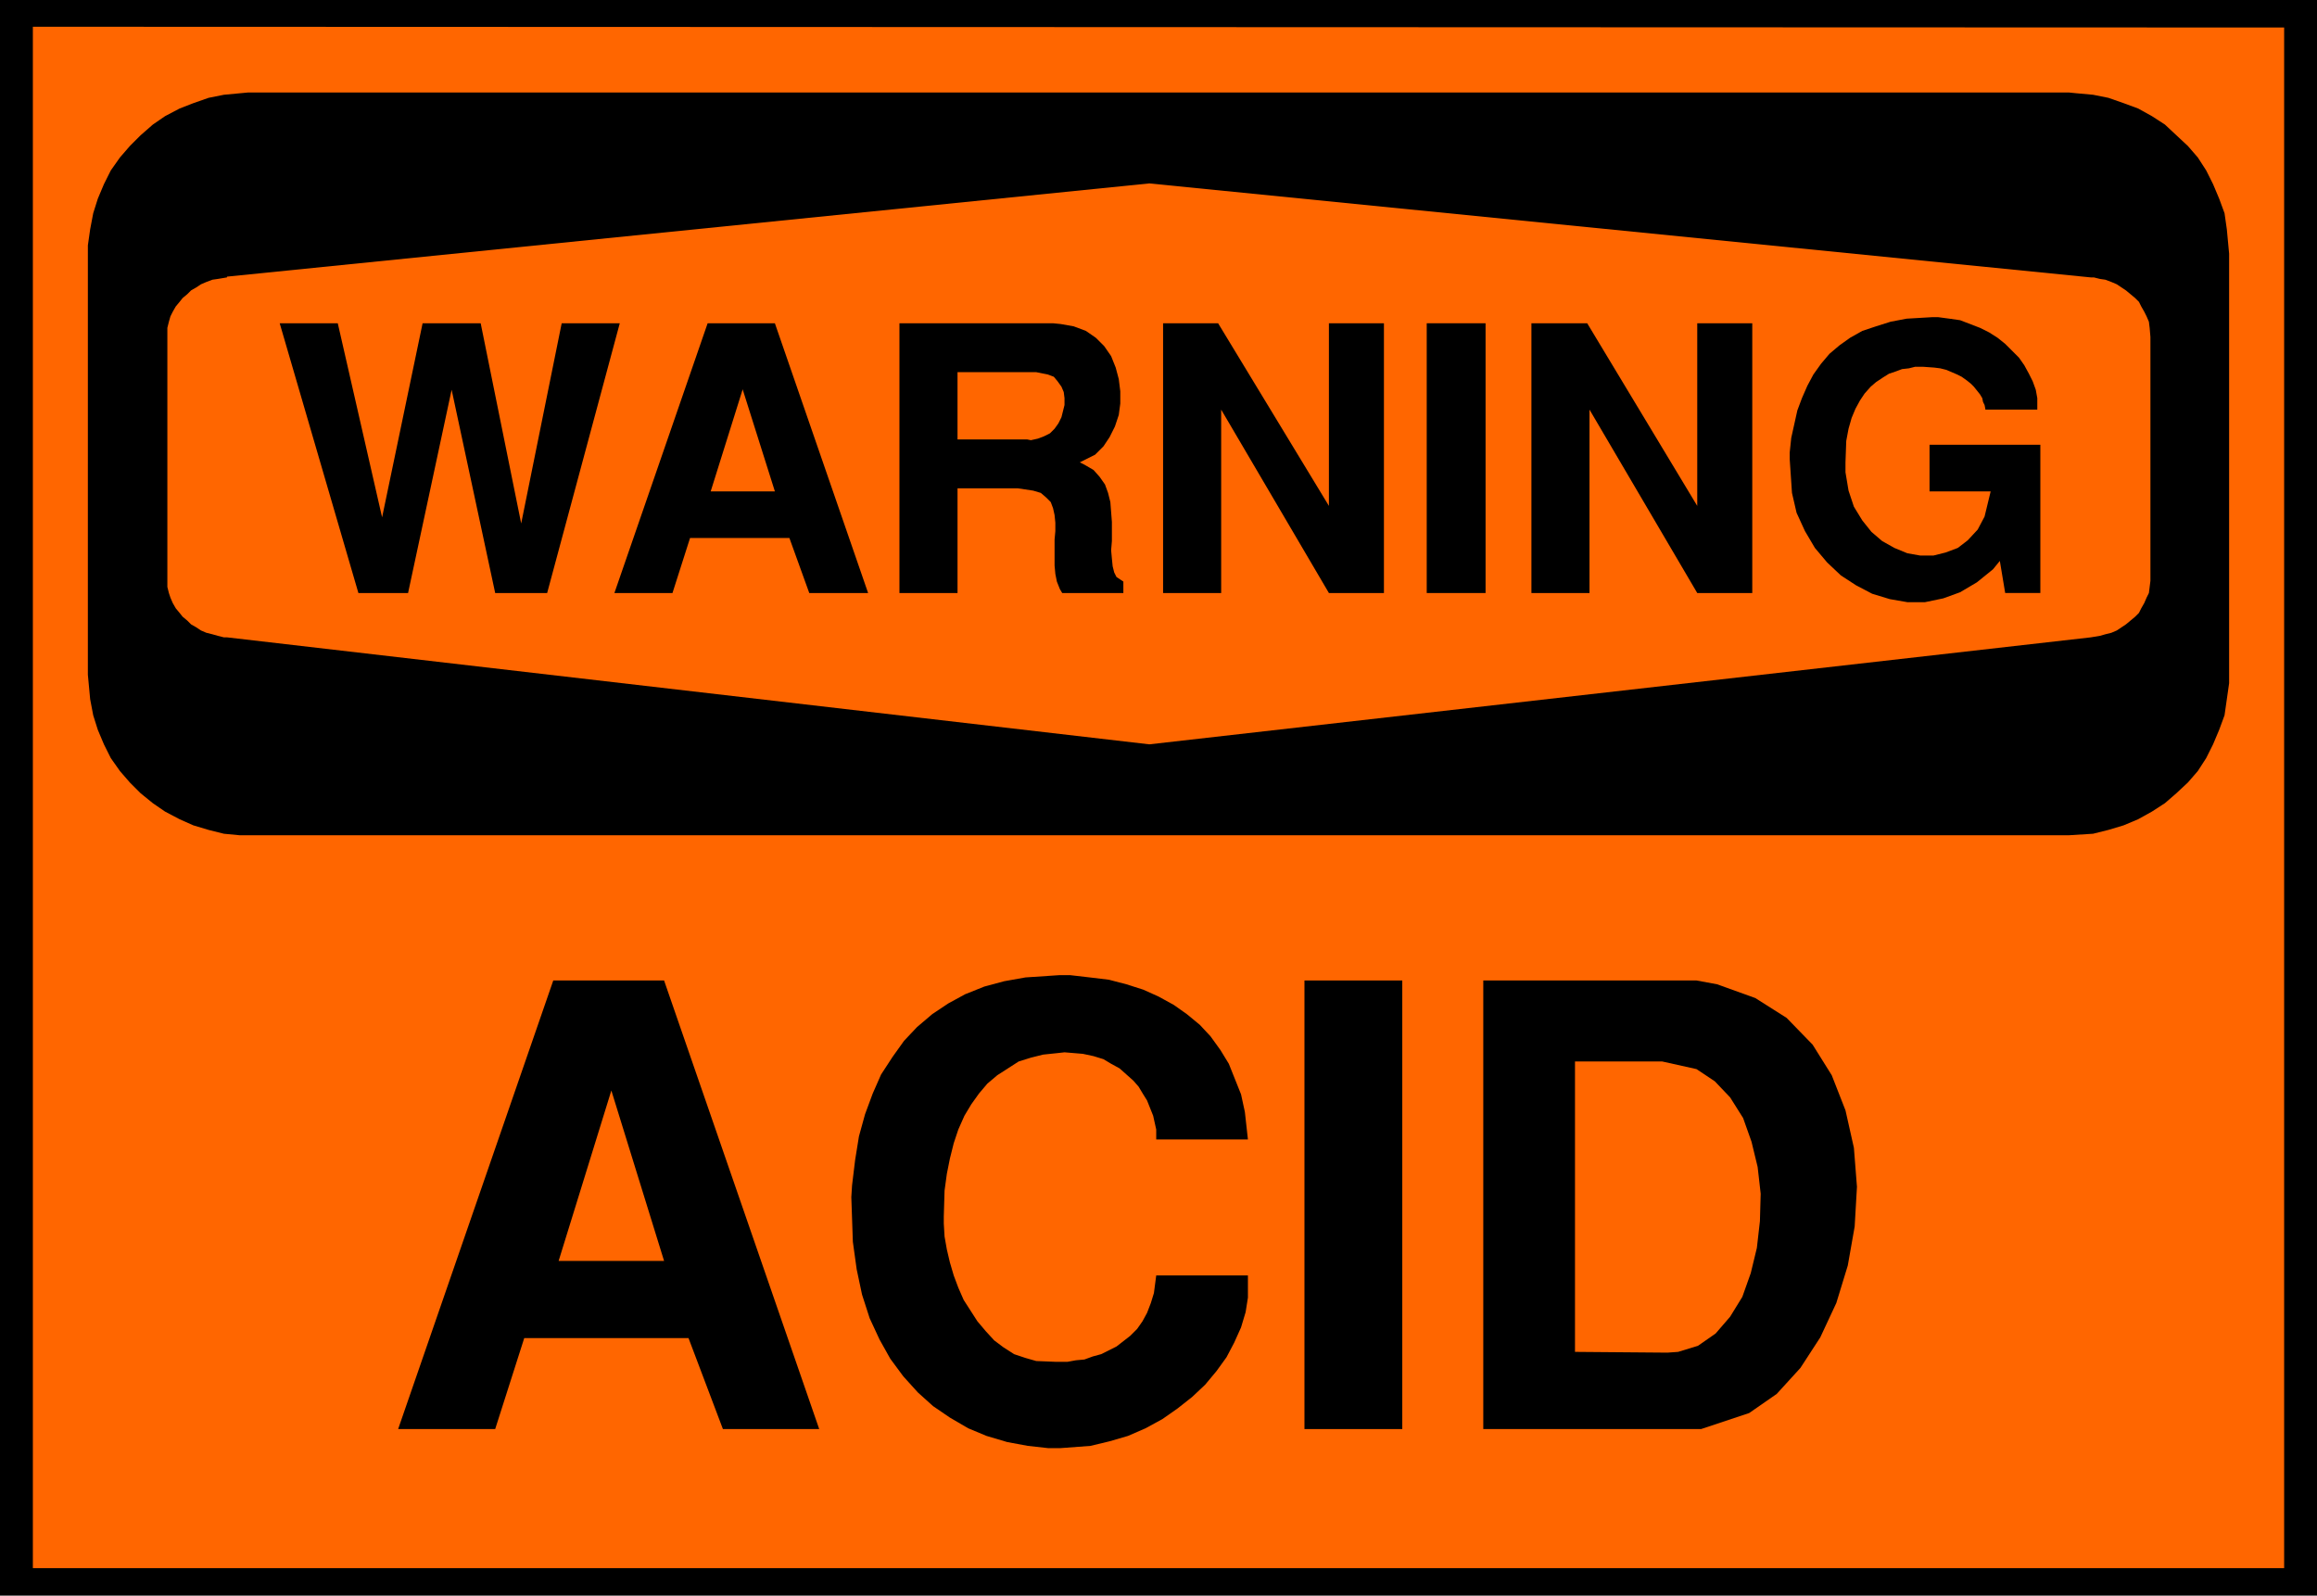
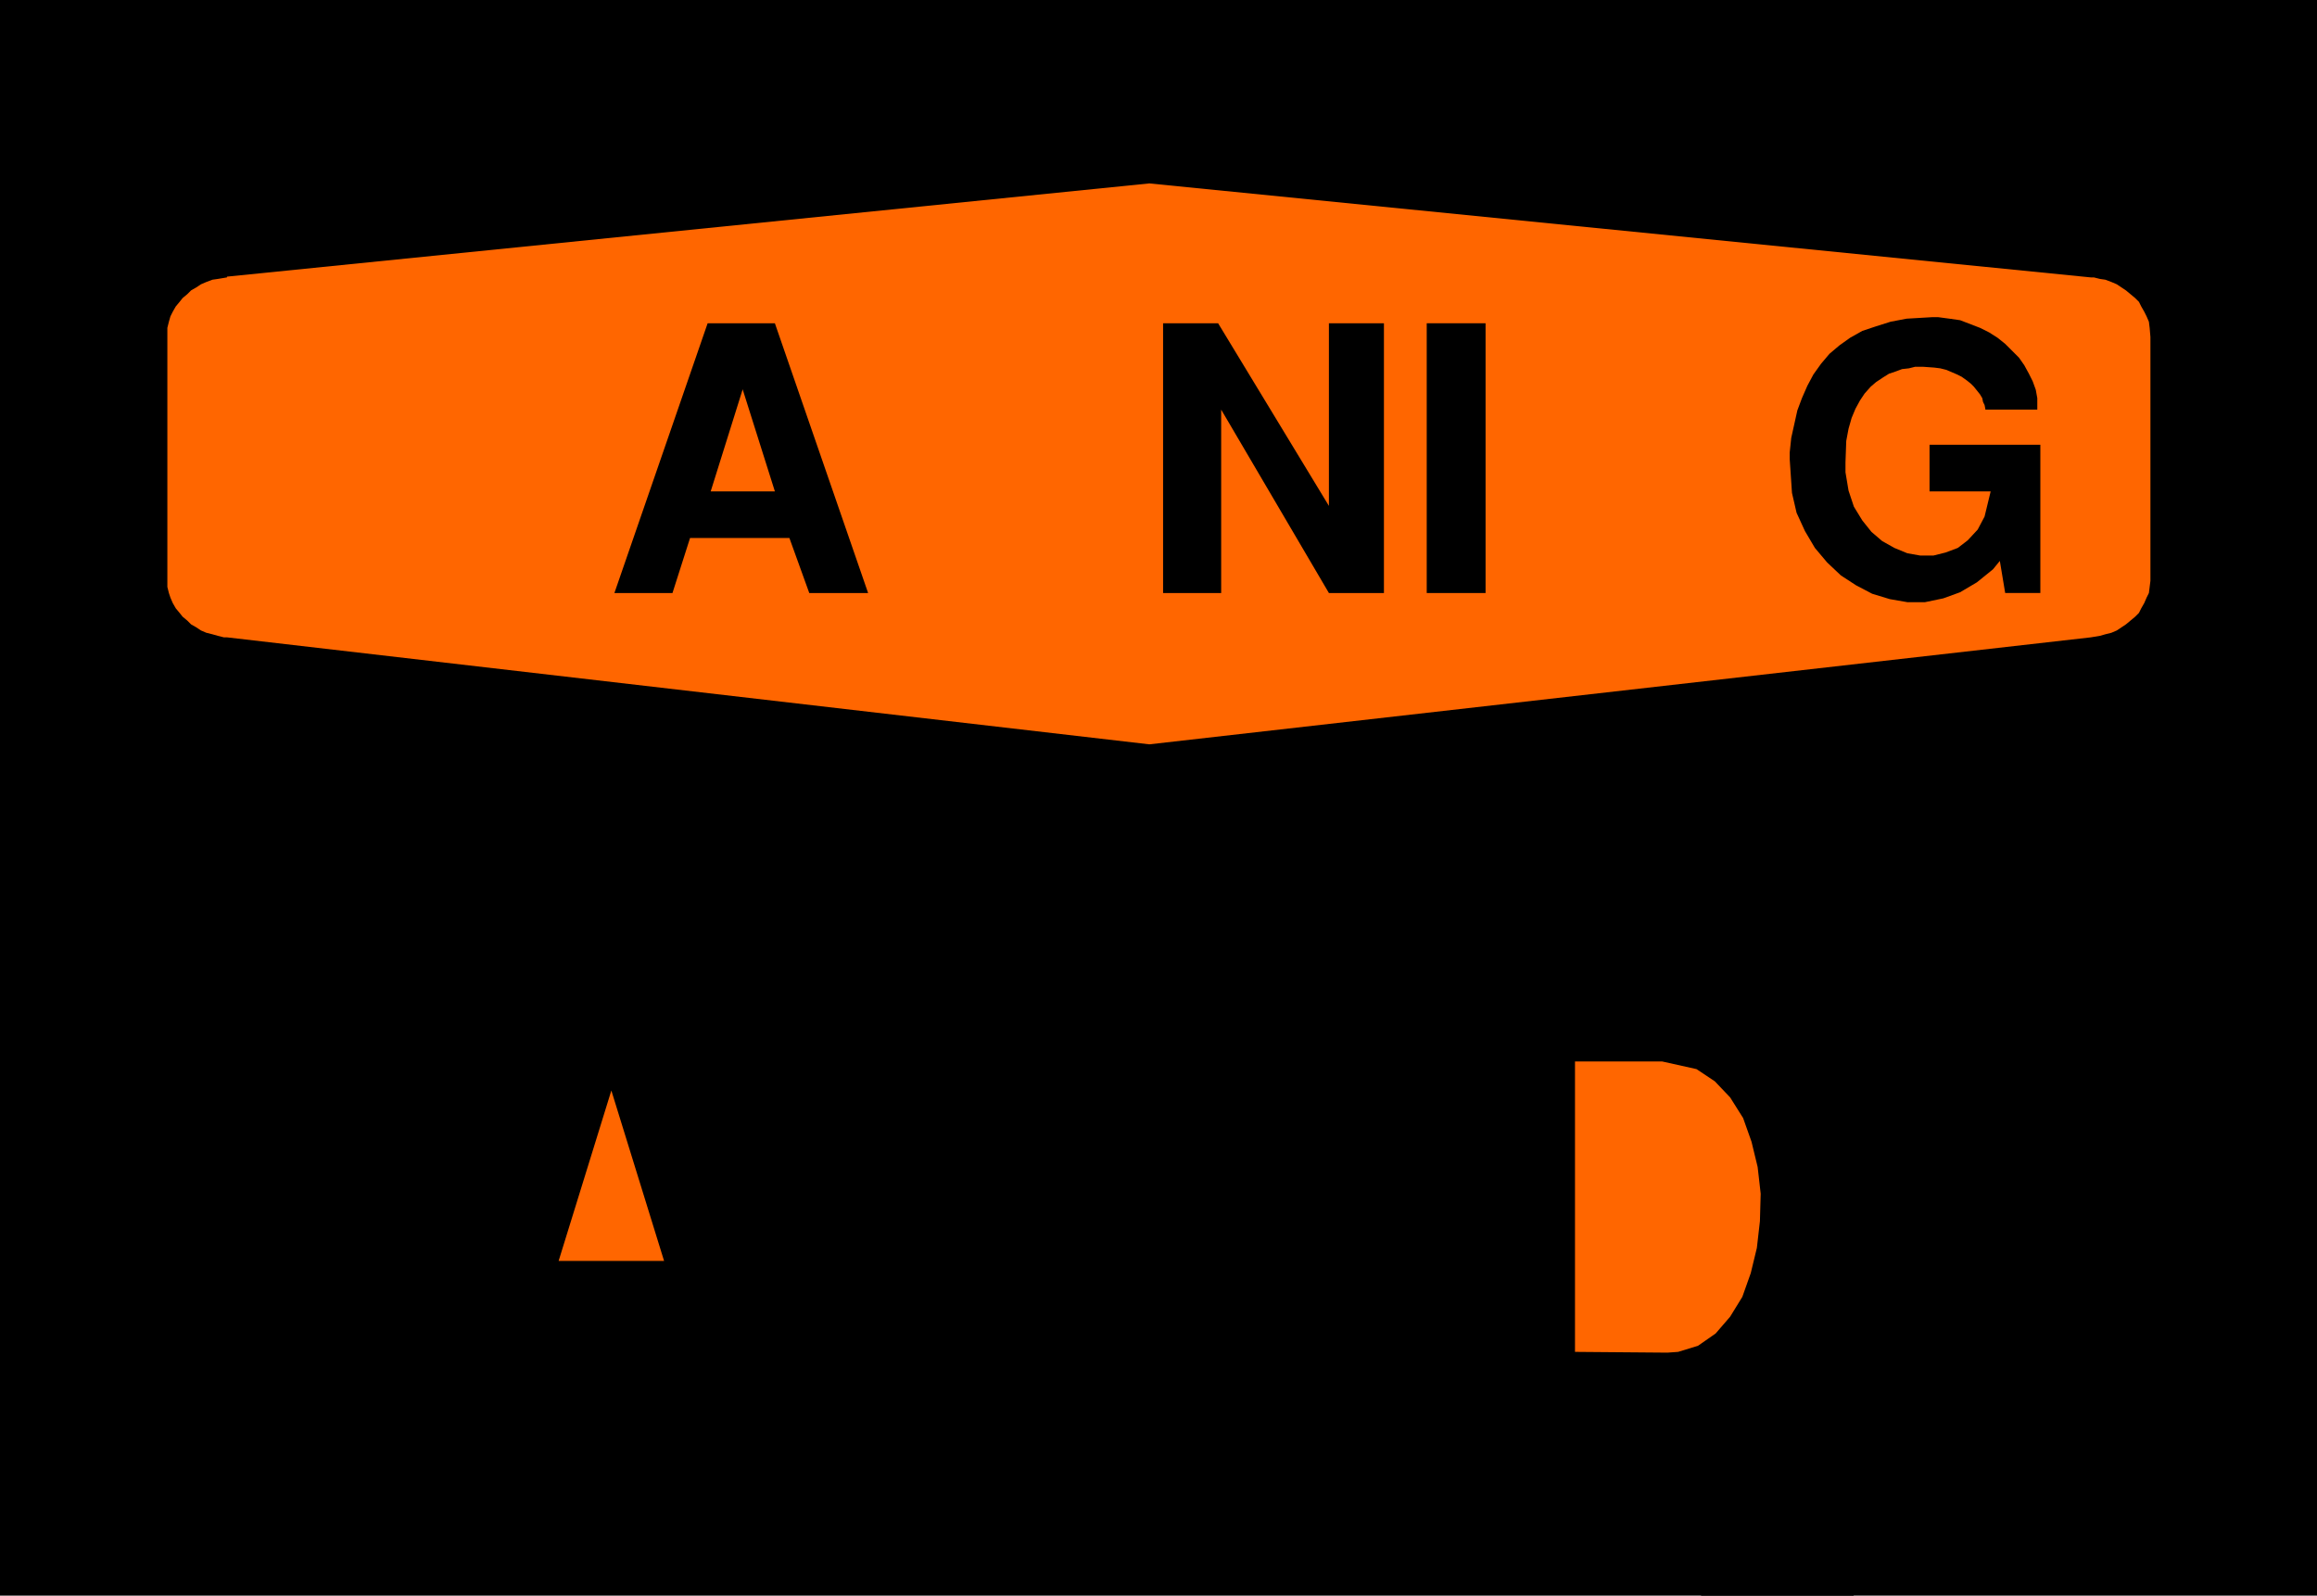
<svg xmlns="http://www.w3.org/2000/svg" xmlns:ns1="http://sodipodi.sourceforge.net/DTD/sodipodi-0.dtd" xmlns:ns2="http://www.inkscape.org/namespaces/inkscape" version="1.0" width="129.638mm" height="89.276mm" id="svg19" ns1:docname="Acid.wmf">
  <ns1:namedview id="namedview19" pagecolor="#ffffff" bordercolor="#000000" borderopacity="0.25" ns2:showpageshadow="2" ns2:pageopacity="0.0" ns2:pagecheckerboard="0" ns2:deskcolor="#d1d1d1" ns2:document-units="mm" />
  <defs id="defs1">
    <pattern id="WMFhbasepattern" patternUnits="userSpaceOnUse" width="6" height="6" x="0" y="0" />
  </defs>
  <path style="fill:#000000;fill-opacity:1;fill-rule:evenodd;stroke:none" d="M 0,0 H 489.971 V 337.419 H 0 V 0 Z" id="path1" />
-   <path style="fill:#ff6600;fill-opacity:1;fill-rule:evenodd;stroke:none" d="M 6.949,5.656 483.022,5.818 V 331.602 H 6.949 V 5.818 v 0 z" id="path2" />
  <path style="fill:#000000;fill-opacity:1;fill-rule:evenodd;stroke:none" d="m 52.52,19.554 h 192.465 192.465 l 1.616,0.162 3.555,0.323 3.232,0.646 3.232,1.131 3.07,1.131 2.909,1.616 2.747,1.778 2.424,2.262 2.424,2.262 2.101,2.424 1.778,2.747 1.454,2.909 1.293,3.07 1.131,3.07 0.485,3.394 0.485,5.171 v 89.041 1.778 l -0.485,3.394 -0.485,3.394 -1.131,3.07 -1.293,3.07 -1.454,2.909 -1.778,2.747 -2.101,2.424 -2.424,2.262 -2.424,2.101 -2.747,1.778 -2.909,1.616 -3.07,1.293 -3.232,0.97 -3.232,0.808 -5.171,0.323 H 244.985 52.52 50.742 l -3.394,-0.323 -3.232,-0.808 -3.232,-0.97 -2.909,-1.293 -3.07,-1.616 -2.586,-1.778 -2.586,-2.101 -2.262,-2.262 -2.101,-2.424 -1.939,-2.747 -1.454,-2.909 -1.293,-3.07 -0.97,-3.07 -0.646,-3.394 -0.485,-5.171 V 53.651 51.873 l 0.485,-3.394 0.646,-3.394 0.97,-3.07 1.293,-3.07 1.454,-2.909 1.939,-2.747 2.101,-2.424 2.262,-2.262 2.586,-2.262 2.586,-1.778 3.07,-1.616 2.909,-1.131 3.232,-1.131 3.232,-0.646 z" id="path3" />
  <path style="fill:#ff6600;fill-opacity:1;fill-rule:evenodd;stroke:none" d="M 47.995,58.499 243.046,38.784 442.137,58.661 h 0.646 l 1.293,0.323 1.131,0.162 1.293,0.485 1.131,0.485 0.97,0.646 0.97,0.646 0.97,0.808 0.97,0.808 0.808,0.808 0.485,0.97 0.646,1.131 0.485,0.97 0.485,1.131 0.162,1.293 0.162,1.939 v 50.904 0.646 l -0.162,1.293 -0.162,1.293 -0.485,0.97 -0.485,1.131 -0.646,1.131 -0.485,0.97 -0.808,0.808 -0.97,0.808 -0.97,0.808 -0.97,0.646 -0.97,0.646 -1.131,0.485 -1.293,0.323 -1.131,0.323 -1.939,0.323 -199.091,22.624 -195.051,-22.624 h -0.646 l -1.293,-0.323 -1.131,-0.323 -1.293,-0.323 -1.131,-0.485 -0.97,-0.646 -1.131,-0.646 -0.808,-0.808 -0.97,-0.808 -0.646,-0.808 -0.808,-0.97 -0.646,-1.131 -0.485,-1.131 -0.323,-0.97 -0.323,-1.293 v -1.939 -50.904 -0.646 -1.293 l 0.323,-1.293 0.323,-1.131 0.485,-0.97 0.646,-1.131 0.808,-0.97 0.646,-0.808 0.97,-0.808 0.808,-0.808 1.131,-0.646 0.97,-0.646 1.131,-0.485 1.293,-0.485 1.131,-0.162 1.939,-0.323 v 0 z" id="path4" />
  <path style="fill:#000000;fill-opacity:1;fill-rule:evenodd;stroke:none" d="m 378.467,97.121 v -1.454 l 0.323,-3.07 0.646,-2.909 0.646,-2.909 0.97,-2.586 1.131,-2.586 1.293,-2.424 1.616,-2.262 1.778,-2.101 2.101,-1.778 2.262,-1.616 2.586,-1.454 2.909,-0.97 3.07,-0.97 3.394,-0.646 5.494,-0.323 h 1.131 l 2.424,0.323 2.262,0.323 2.101,0.808 2.101,0.808 1.939,0.97 1.778,1.131 1.616,1.293 1.454,1.454 1.454,1.454 1.131,1.616 0.97,1.778 0.808,1.616 0.646,1.778 0.323,1.778 v 2.424 h -10.989 v -0.162 l -0.162,-0.808 -0.323,-0.646 -0.162,-0.808 -0.485,-0.808 -0.646,-0.808 -0.646,-0.808 -0.646,-0.646 -0.808,-0.646 -1.131,-0.808 -0.97,-0.485 -1.131,-0.485 -1.131,-0.485 -1.293,-0.323 -1.293,-0.162 -2.262,-0.162 h -0.485 -1.293 l -1.293,0.323 -1.454,0.162 -1.293,0.485 -1.454,0.485 -1.293,0.808 -1.454,0.97 -1.131,0.97 -1.293,1.454 -0.97,1.454 -0.97,1.778 -0.808,1.939 -0.646,2.262 -0.485,2.586 -0.162,4.525 v 2.101 l 0.646,3.878 1.131,3.394 1.778,2.909 1.939,2.424 2.262,1.939 2.586,1.454 2.747,1.131 2.747,0.485 h 2.747 l 2.586,-0.646 2.586,-0.97 2.101,-1.616 2.101,-2.262 1.454,-2.747 1.293,-5.333 h -12.928 v -9.858 h 23.432 v 31.35 h -7.434 l -1.131,-6.787 -1.454,1.778 -3.394,2.747 -3.555,2.101 -3.555,1.293 -3.878,0.808 h -3.717 l -3.717,-0.646 -3.717,-1.131 -3.394,-1.778 -3.232,-2.101 -2.909,-2.747 -2.586,-3.07 -2.101,-3.555 -1.778,-3.878 -0.97,-4.202 z" id="path5" />
-   <path style="fill:#000000;fill-opacity:1;fill-rule:evenodd;stroke:none" d="M 323.846,125.401 V 68.357 h 11.797 l 23.27,38.622 V 68.357 h 11.635 V 125.401 H 358.913 L 336.128,86.617 v 38.784 h -12.282 z" id="path6" />
  <path style="fill:#000000;fill-opacity:1;fill-rule:evenodd;stroke:none" d="M 301.707,125.401 V 68.357 h 12.443 v 57.045 h -12.443 z" id="path7" />
  <path style="fill:#000000;fill-opacity:1;fill-rule:evenodd;stroke:none" d="M 245.955,125.401 V 68.357 h 11.635 l 23.432,38.622 V 68.357 h 11.635 V 125.401 H 281.022 L 258.237,86.617 v 38.784 h -12.282 z" id="path8" />
-   <path style="fill:#000000;fill-opacity:1;fill-rule:evenodd;stroke:none" d="M 190.203,125.401 V 68.357 h 32.482 l 1.616,0.162 2.747,0.485 2.586,0.97 2.101,1.454 1.778,1.778 1.454,2.101 0.97,2.424 0.646,2.424 0.323,2.586 v 2.586 l -0.323,2.424 -0.808,2.424 -1.131,2.262 -1.293,1.939 -1.778,1.778 -3.232,1.616 0.97,0.485 1.939,1.131 1.293,1.454 1.131,1.616 0.646,1.778 0.485,1.939 0.162,2.101 0.162,2.101 v 2.101 1.939 l -0.162,1.939 0.162,1.778 0.162,1.616 0.323,1.293 0.485,0.97 1.454,0.97 v 2.424 h -12.928 l -0.485,-0.808 -0.646,-1.616 -0.323,-1.616 -0.162,-1.778 v -1.778 -1.939 -1.778 l 0.162,-1.778 v -1.778 l -0.162,-1.616 -0.323,-1.454 -0.485,-1.293 -0.97,-0.97 -1.131,-0.97 -1.616,-0.485 -3.232,-0.485 h -12.766 v 22.139 h -12.282 z" id="path9" />
  <path style="fill:#000000;fill-opacity:1;fill-rule:evenodd;stroke:none" d="m 129.926,125.401 19.715,-57.045 h 14.221 l 19.715,57.045 h -12.443 l -4.202,-11.635 h -21.008 l -3.717,11.635 h -12.282 z" id="path10" />
-   <path style="fill:#000000;fill-opacity:1;fill-rule:evenodd;stroke:none" d="M 75.79,125.401 59.146,68.357 h 12.282 l 9.373,41.046 8.565,-41.046 h 12.282 l 8.565,42.339 8.565,-42.339 h 12.282 L 115.705,125.401 H 104.717 L 95.505,82.416 86.294,125.401 H 75.79 Z" id="path11" />
  <path style="fill:#ff6600;fill-opacity:1;fill-rule:evenodd;stroke:none" d="m 202.485,92.92 h 14.706 l 0.808,0.162 1.454,-0.323 1.293,-0.485 1.293,-0.646 0.97,-0.97 0.808,-1.131 0.646,-1.293 0.323,-1.293 0.323,-1.293 v -1.454 l -0.162,-1.293 -0.485,-1.131 -0.808,-1.131 -0.808,-0.97 -1.293,-0.485 -2.424,-0.485 h -16.645 v 14.221 z" id="path12" />
  <path style="fill:#ff6600;fill-opacity:1;fill-rule:evenodd;stroke:none" d="m 157.075,82.254 -6.787,21.654 h 13.574 l -6.787,-21.493 v 0 z" id="path13" />
-   <path style="fill:#000000;fill-opacity:1;fill-rule:evenodd;stroke:none" d="m 359.721,302.191 h -46.056 v -94.859 h 45.086 l 4.363,0.808 8.08,2.909 6.626,4.202 5.494,5.656 4.04,6.464 2.909,7.434 1.778,7.918 0.646,8.242 -0.485,8.403 -1.454,8.242 -2.424,7.918 -3.394,7.272 -4.202,6.464 -5.01,5.494 -5.818,4.04 -10.181,3.394 z" id="path14" />
+   <path style="fill:#000000;fill-opacity:1;fill-rule:evenodd;stroke:none" d="m 359.721,302.191 h -46.056 h 45.086 l 4.363,0.808 8.08,2.909 6.626,4.202 5.494,5.656 4.04,6.464 2.909,7.434 1.778,7.918 0.646,8.242 -0.485,8.403 -1.454,8.242 -2.424,7.918 -3.394,7.272 -4.202,6.464 -5.01,5.494 -5.818,4.04 -10.181,3.394 z" id="path14" />
  <path style="fill:#000000;fill-opacity:1;fill-rule:evenodd;stroke:none" d="m 275.851,302.191 v -94.859 h 20.685 v 94.859 h -20.685 z" id="path15" />
-   <path style="fill:#000000;fill-opacity:1;fill-rule:evenodd;stroke:none" d="m 180.022,253.226 0.162,-2.586 0.646,-5.333 0.808,-5.01 1.293,-4.686 1.616,-4.363 1.778,-4.04 2.424,-3.717 2.424,-3.394 2.747,-2.909 3.232,-2.747 3.394,-2.262 3.555,-1.939 4.04,-1.616 4.202,-1.131 4.525,-0.808 7.272,-0.485 h 2.101 l 4.202,0.485 4.04,0.485 3.717,0.97 3.555,1.131 3.232,1.454 3.232,1.778 2.747,1.939 2.747,2.262 2.262,2.424 2.101,2.909 1.778,2.909 1.293,3.232 1.293,3.232 0.808,3.717 0.646,5.818 h -19.392 v -0.646 -1.454 l -0.323,-1.454 -0.323,-1.454 -0.646,-1.616 -0.646,-1.616 -0.808,-1.293 -0.97,-1.616 -1.131,-1.293 -1.454,-1.293 -1.454,-1.293 -1.778,-0.97 -1.616,-0.97 -2.101,-0.646 -2.262,-0.485 -3.878,-0.323 -1.454,0.162 -3.07,0.323 -2.586,0.646 -2.586,0.808 -2.262,1.454 -2.262,1.454 -2.101,1.778 -1.778,2.101 -1.616,2.262 -1.454,2.424 -1.293,2.909 -0.97,2.909 -0.808,3.232 -0.646,3.232 -0.485,3.555 -0.162,5.494 v 1.454 l 0.162,2.747 0.485,2.747 0.646,2.747 0.808,2.747 0.97,2.586 1.131,2.586 1.454,2.262 1.454,2.262 1.778,2.101 1.778,1.939 1.939,1.454 2.262,1.454 2.424,0.808 2.262,0.646 4.04,0.162 h 0.808 1.778 l 1.778,-0.323 1.778,-0.162 1.778,-0.646 1.778,-0.485 1.616,-0.808 1.616,-0.808 1.454,-1.131 1.454,-1.131 1.454,-1.454 1.131,-1.616 0.97,-1.778 0.808,-2.101 0.646,-2.101 0.485,-3.717 h 19.392 v 1.454 3.232 l -0.485,3.07 -0.97,3.232 -1.454,3.232 -1.616,3.07 -2.101,2.909 -2.424,2.909 -2.747,2.586 -3.07,2.424 -3.232,2.262 -3.555,1.939 -3.717,1.616 -3.878,1.131 -4.04,0.97 -6.464,0.485 h -2.424 l -4.363,-0.485 -4.363,-0.808 -4.363,-1.293 -3.878,-1.616 -3.878,-2.262 -3.555,-2.424 -3.232,-2.909 -3.07,-3.394 -2.747,-3.717 -2.262,-4.04 -2.101,-4.525 -1.616,-5.01 -1.131,-5.333 -0.808,-5.818 -0.323,-9.373 z" id="path16" />
  <path style="fill:#000000;fill-opacity:1;fill-rule:evenodd;stroke:none" d="m 84.194,302.191 32.805,-94.859 h 23.432 l 32.805,94.859 h -20.362 l -7.272,-19.23 h -34.744 l -6.141,19.23 H 84.194 Z" id="path17" />
  <path style="fill:#ff6600;fill-opacity:1;fill-rule:evenodd;stroke:none" d="m 333.057,285.869 19.554,0.162 2.262,-0.162 4.202,-1.293 3.717,-2.586 3.07,-3.555 2.586,-4.202 1.778,-5.01 1.293,-5.333 0.646,-5.656 0.162,-5.818 -0.646,-5.656 -1.293,-5.333 -1.778,-5.01 -2.747,-4.363 -3.232,-3.394 -3.878,-2.586 -7.272,-1.616 h -18.422 v 61.569 0 z" id="path18" />
  <path style="fill:#ff6600;fill-opacity:1;fill-rule:evenodd;stroke:none" d="m 129.28,230.602 -11.15,36.037 h 22.301 l -11.15,-36.037 z" id="path19" />
</svg>